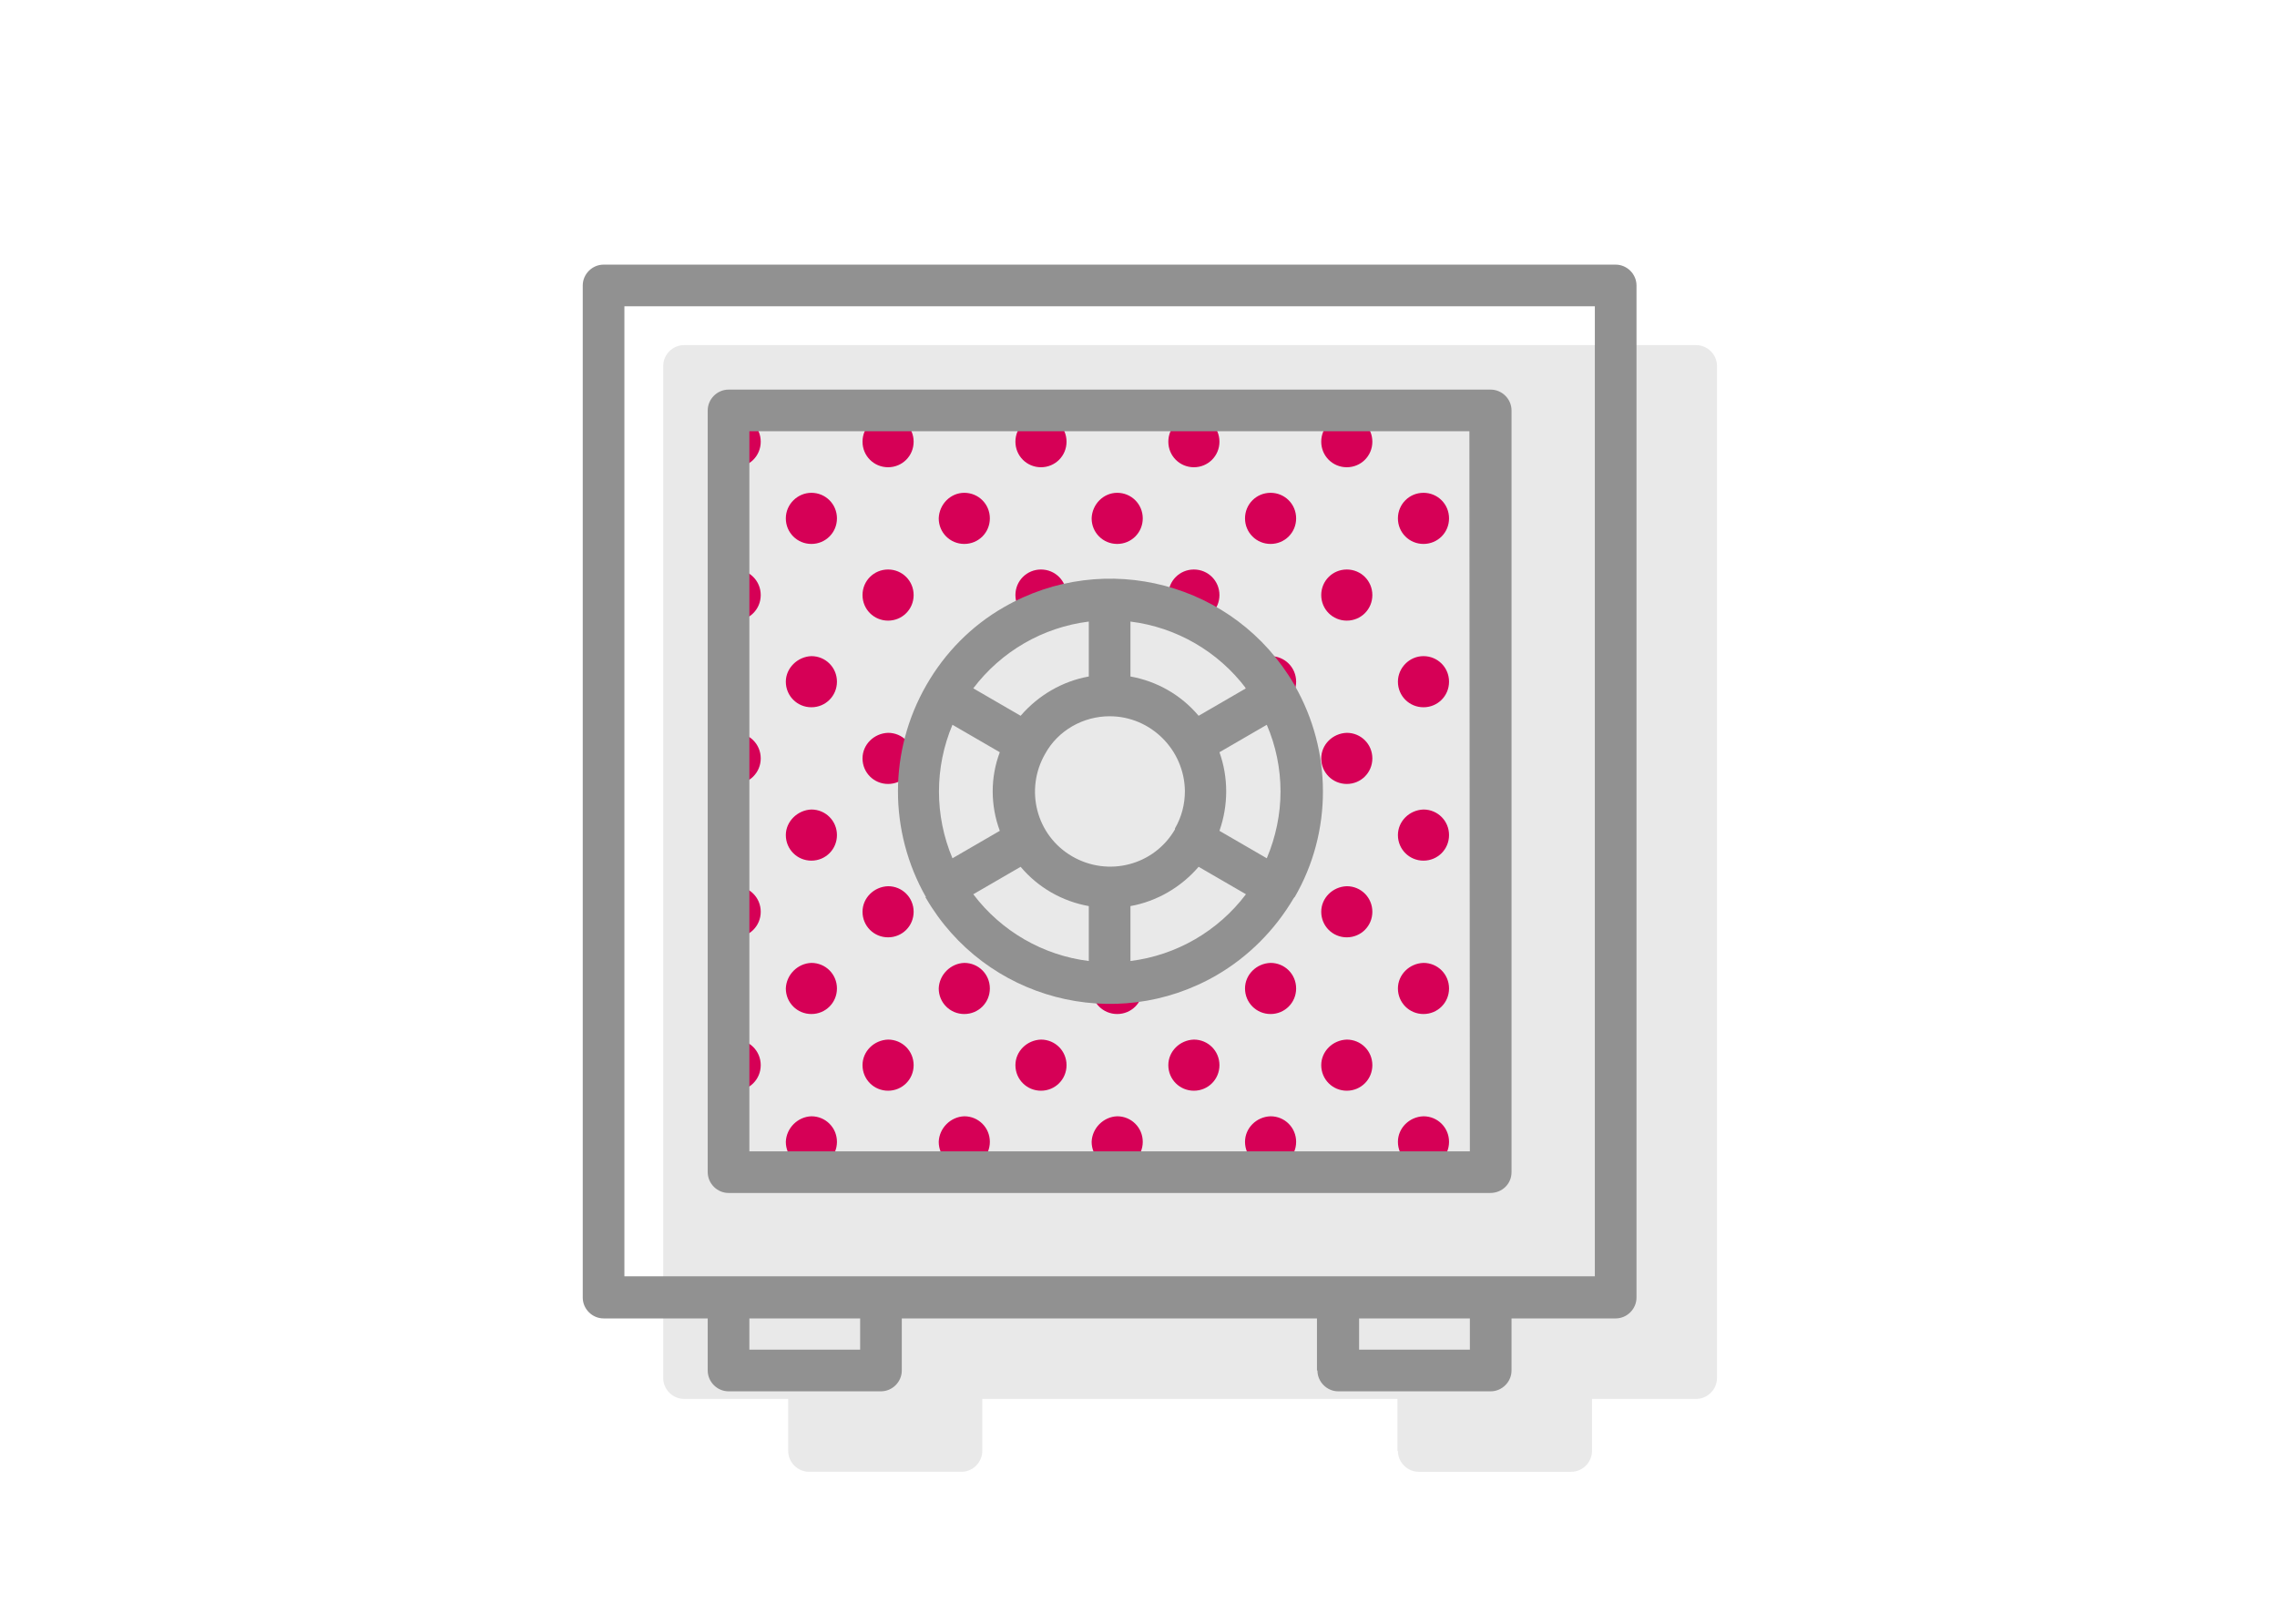
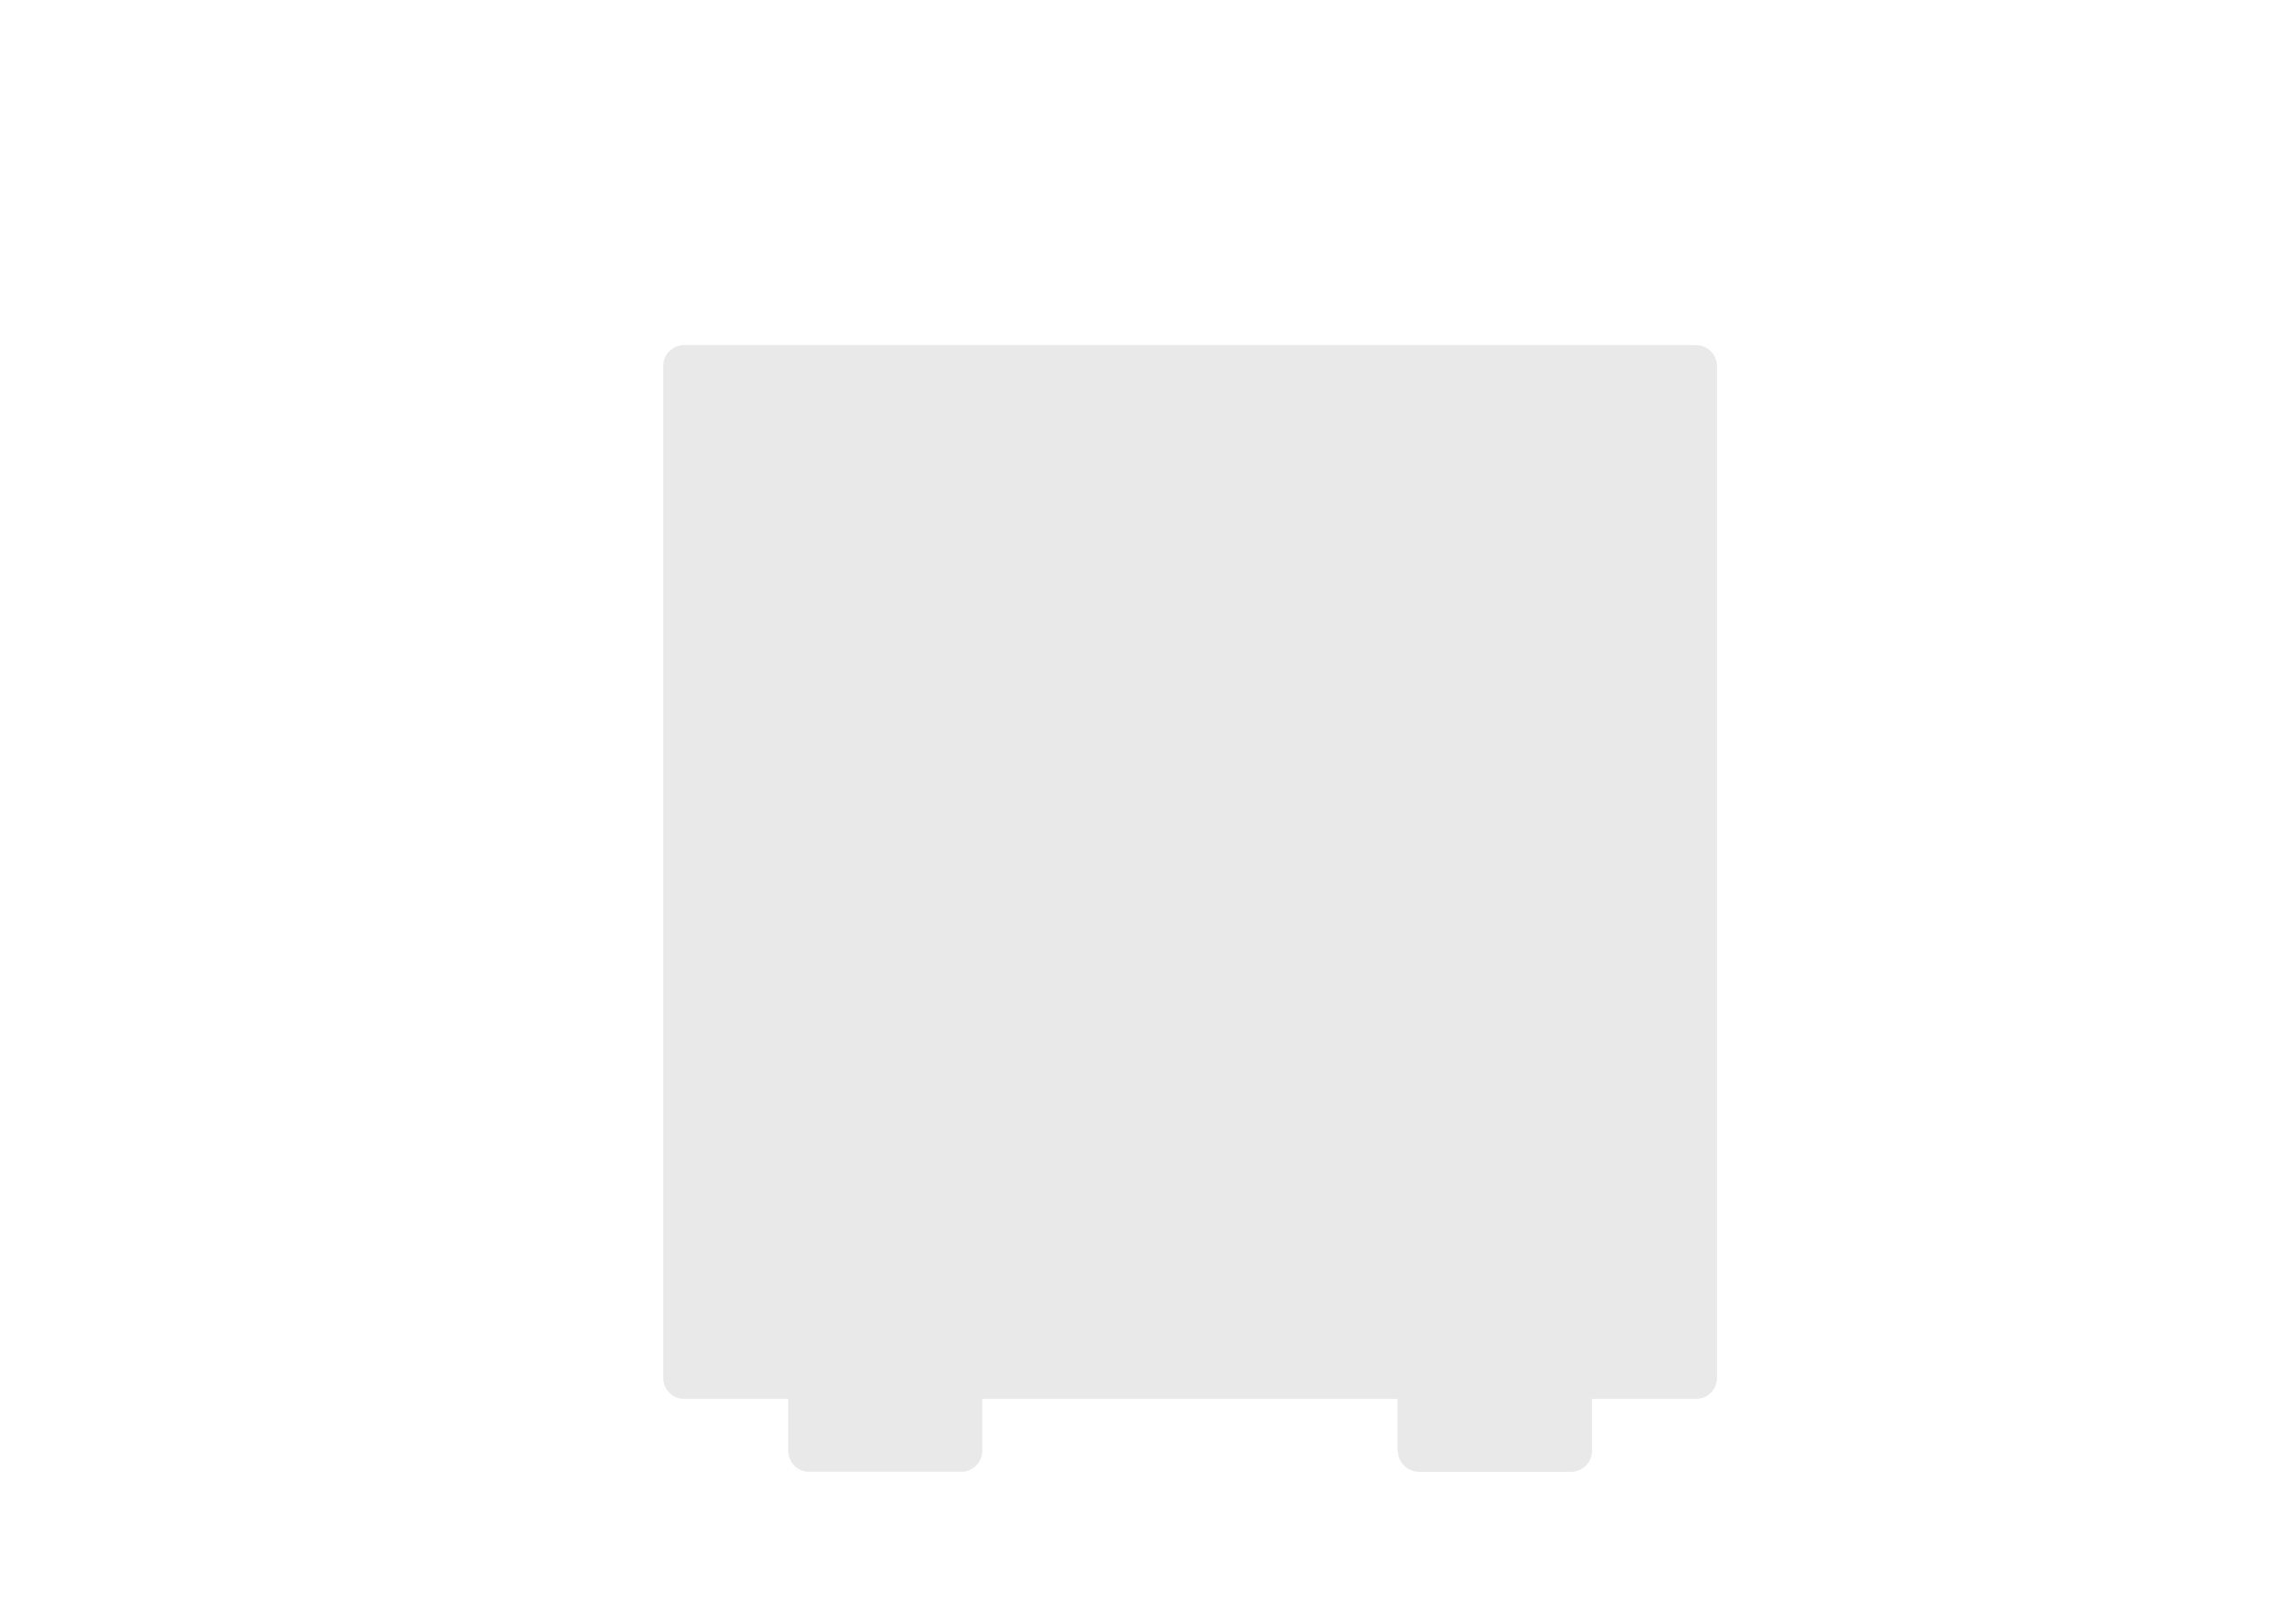
<svg xmlns="http://www.w3.org/2000/svg" version="1.1" id="Layer_1" x="0px" y="0px" width="481px" height="343px" viewBox="0 0 481 343" style="enable-background:new 0 0 481 343;" xml:space="preserve">
  <style type="text/css">
	.st0{fill:#E9E9E9;}
	.st1{fill:#D60056;}
	.st2{fill:#919191;}
</style>
  <g id="Layer_3">
    <g>
      <path id="Forma_1" class="st0" d="M295.3,306.5c0,2.4,2,4.4,4.4,4.4l0,0h32.2c2.4,0,4.4-2,4.4-4.4l0,0v-11h22c2.4,0,4.4-2,4.4-4.4    l0,0V77.3c0-2.4-2-4.4-4.4-4.4l0,0H144.5c-2.4,0-4.4,2-4.4,4.4v213.8c0,2.4,2,4.4,4.4,4.4h22v11c0,2.4,2,4.4,4.4,4.4h32.2    c2.4,0,4.4-2,4.4-4.4l0,0v-11h87.7v11H295.3z" />
-       <path class="st1" d="M187.6,154.8c3,0,5.4,2.4,5.4,5.4s-2.4,5.4-5.4,5.4s-5.4-2.4-5.4-5.4l0,0    C182.2,157.3,184.6,154.9,187.6,154.8z M155.3,154.8c3,0,5.4,2.4,5.4,5.4s-2.4,5.4-5.4,5.4s-5.4-2.4-5.4-5.4l0,0    C149.9,157.3,152.3,154.9,155.3,154.8z M171.4,138.6c3,0,5.4,2.4,5.4,5.4s-2.4,5.4-5.4,5.4S166,147,166,144l0,0    C166,141.1,168.5,138.7,171.4,138.6L171.4,138.6L171.4,138.6z M171.4,171c3,0,5.4,2.4,5.4,5.4s-2.4,5.4-5.4,5.4s-5.4-2.4-5.4-5.4    l0,0C166,173.5,168.5,171.1,171.4,171L171.4,171z M268.4,138.6c3,0,5.4,2.4,5.4,5.4s-2.4,5.4-5.4,5.4S263,147,263,144l0,0    C263,141.1,265.4,138.7,268.4,138.6C268.3,138.6,268.4,138.6,268.4,138.6L268.4,138.6z M284.5,154.8c3,0,5.4,2.4,5.4,5.4    s-2.4,5.4-5.4,5.4s-5.4-2.4-5.4-5.4l0,0C279.1,157.3,281.5,154.9,284.5,154.8L284.5,154.8z M187.6,187.2c3,0,5.4,2.4,5.4,5.4    s-2.4,5.4-5.4,5.4s-5.4-2.4-5.4-5.4l0,0C182.2,189.7,184.6,187.3,187.6,187.2L187.6,187.2z M155.3,187.2c3,0,5.4,2.4,5.4,5.4    s-2.4,5.4-5.4,5.4s-5.4-2.4-5.4-5.4l0,0C149.9,189.7,152.3,187.3,155.3,187.2L155.3,187.2z M284.5,187.2c3,0,5.4,2.4,5.4,5.4    s-2.4,5.4-5.4,5.4s-5.4-2.4-5.4-5.4l0,0C279.1,189.7,281.5,187.3,284.5,187.2L284.5,187.2z M300.7,138.6c3,0,5.4,2.4,5.4,5.4    s-2.4,5.4-5.4,5.4s-5.4-2.4-5.4-5.4l0,0C295.3,141.1,297.7,138.6,300.7,138.6L300.7,138.6z M300.7,171c3,0,5.4,2.4,5.4,5.4    s-2.4,5.4-5.4,5.4s-5.4-2.4-5.4-5.4l0,0C295.3,173.5,297.7,171.1,300.7,171L300.7,171z M219.9,219.6c3,0,5.4,2.4,5.4,5.4    s-2.4,5.4-5.4,5.4s-5.4-2.4-5.4-5.4l0,0C214.5,222.1,216.9,219.7,219.9,219.6L219.9,219.6z M236,203.4c3,0,5.4,2.4,5.4,5.4    s-2.4,5.4-5.4,5.4s-5.4-2.4-5.4-5.4l0,0C230.7,205.9,233.1,203.5,236,203.4L236,203.4z M236,235.8c3,0,5.4,2.4,5.4,5.4    s-2.4,5.4-5.4,5.4s-5.4-2.4-5.4-5.4l0,0C230.7,238.3,233.1,235.9,236,235.8L236,235.8z M252.2,219.6c3,0,5.4,2.4,5.4,5.4    s-2.4,5.4-5.4,5.4s-5.4-2.4-5.4-5.4l0,0C246.8,222.1,249.2,219.7,252.2,219.6L252.2,219.6z M187.6,219.6c3,0,5.4,2.4,5.4,5.4    s-2.4,5.4-5.4,5.4s-5.4-2.4-5.4-5.4l0,0C182.2,222.1,184.6,219.7,187.6,219.6L187.6,219.6z M203.7,203.4c3,0,5.4,2.4,5.4,5.4    s-2.4,5.4-5.4,5.4s-5.4-2.4-5.4-5.4l0,0C198.4,205.9,200.8,203.5,203.7,203.4L203.7,203.4z M203.7,235.8c3,0,5.4,2.4,5.4,5.4    s-2.4,5.4-5.4,5.4s-5.4-2.4-5.4-5.4l0,0C198.4,238.3,200.8,235.9,203.7,235.8L203.7,235.8z M155.3,219.6c3,0,5.4,2.4,5.4,5.4    s-2.4,5.4-5.4,5.4s-5.4-2.4-5.4-5.4l0,0C149.9,222.1,152.3,219.7,155.3,219.6L155.3,219.6z M171.4,203.4c3,0,5.4,2.4,5.4,5.4    s-2.4,5.4-5.4,5.4s-5.4-2.4-5.4-5.4l0,0C166.1,205.9,168.5,203.5,171.4,203.4L171.4,203.4z M171.4,235.8c3,0,5.4,2.4,5.4,5.4    s-2.4,5.4-5.4,5.4s-5.4-2.4-5.4-5.4l0,0C166.1,238.3,168.5,235.9,171.4,235.8L171.4,235.8z M268.4,203.4c3,0,5.4,2.4,5.4,5.4    s-2.4,5.4-5.4,5.4s-5.4-2.4-5.4-5.4l0,0C263,205.9,265.4,203.5,268.4,203.4L268.4,203.4z M268.4,235.8c3,0,5.4,2.4,5.4,5.4    s-2.4,5.4-5.4,5.4s-5.4-2.4-5.4-5.4l0,0C263,238.3,265.4,235.9,268.4,235.8L268.4,235.8z M284.5,219.6c3,0,5.4,2.4,5.4,5.4    s-2.4,5.4-5.4,5.4s-5.4-2.4-5.4-5.4l0,0C279.1,222.1,281.5,219.7,284.5,219.6L284.5,219.6z M300.7,203.4c3,0,5.4,2.4,5.4,5.4    s-2.4,5.4-5.4,5.4s-5.4-2.4-5.4-5.4l0,0C295.3,205.9,297.7,203.5,300.7,203.4L300.7,203.4z M300.7,235.8c3,0,5.4,2.4,5.4,5.4    s-2.4,5.4-5.4,5.4s-5.4-2.4-5.4-5.4l0,0C295.3,238.3,297.7,235.9,300.7,235.8L300.7,235.8z M219.9,87.9c3,0,5.4,2.4,5.4,5.4    s-2.4,5.4-5.4,5.4s-5.4-2.4-5.4-5.4l0,0C214.5,90.3,216.9,87.9,219.9,87.9z M236,104.1c3,0,5.4,2.4,5.4,5.4s-2.4,5.4-5.4,5.4    s-5.4-2.4-5.4-5.4l0,0C230.7,106.5,233.1,104.1,236,104.1L236,104.1z M252.2,87.9c3,0,5.4,2.4,5.4,5.4s-2.4,5.4-5.4,5.4    s-5.4-2.4-5.4-5.4l0,0C246.8,90.3,249.2,87.9,252.2,87.9z M187.6,87.9c3,0,5.4,2.4,5.4,5.4s-2.4,5.4-5.4,5.4s-5.4-2.4-5.4-5.4l0,0    C182.2,90.3,184.6,87.9,187.6,87.9z M203.7,104.1c3,0,5.4,2.4,5.4,5.4s-2.4,5.4-5.4,5.4s-5.4-2.4-5.4-5.4l0,0    C198.4,106.5,200.8,104.1,203.7,104.1L203.7,104.1z M155.3,87.9c3,0,5.4,2.4,5.4,5.4s-2.4,5.4-5.4,5.4s-5.4-2.4-5.4-5.4l0,0    C149.9,90.3,152.3,87.9,155.3,87.9z M171.4,104.1c3,0,5.4,2.4,5.4,5.4s-2.4,5.4-5.4,5.4s-5.4-2.4-5.4-5.4l0,0    C166,106.5,168.5,104.1,171.4,104.1L171.4,104.1L171.4,104.1z M268.4,104.1c3,0,5.4,2.4,5.4,5.4s-2.4,5.4-5.4,5.4    s-5.4-2.4-5.4-5.4l0,0C263,106.5,265.4,104.1,268.4,104.1L268.4,104.1z M284.5,87.9c3,0,5.4,2.4,5.4,5.4s-2.4,5.4-5.4,5.4    s-5.4-2.4-5.4-5.4l0,0C279.1,90.3,281.5,87.9,284.5,87.9L284.5,87.9z M219.9,120.3c3,0,5.4,2.4,5.4,5.4c0,3-2.4,5.4-5.4,5.4    s-5.4-2.4-5.4-5.4l0,0C214.5,122.7,216.9,120.3,219.9,120.3L219.9,120.3z M252.2,120.3c3,0,5.4,2.4,5.4,5.4c0,3-2.4,5.4-5.4,5.4    s-5.4-2.4-5.4-5.4l0,0C246.8,122.7,249.2,120.3,252.2,120.3L252.2,120.3L252.2,120.3z M187.6,120.3c3,0,5.4,2.4,5.4,5.4    c0,3-2.4,5.4-5.4,5.4s-5.4-2.4-5.4-5.4l0,0C182.2,122.7,184.6,120.3,187.6,120.3L187.6,120.3L187.6,120.3z M155.3,120.3    c3,0,5.4,2.4,5.4,5.4c0,3-2.4,5.4-5.4,5.4s-5.4-2.4-5.4-5.4l0,0C149.9,122.7,152.3,120.3,155.3,120.3L155.3,120.3L155.3,120.3z     M284.5,120.3c3,0,5.4,2.4,5.4,5.4c0,3-2.4,5.4-5.4,5.4s-5.4-2.4-5.4-5.4l0,0C279.1,122.7,281.5,120.3,284.5,120.3L284.5,120.3    L284.5,120.3z M300.7,104.1c3,0,5.4,2.4,5.4,5.4s-2.4,5.4-5.4,5.4s-5.4-2.4-5.4-5.4l0,0C295.3,106.5,297.7,104.1,300.7,104.1    L300.7,104.1L300.7,104.1z" />
-       <path id="Forma_1-2" class="st2" d="M195.5,189.6l0.1,0.1c12.5,21.5,40,28.7,61.4,16.3c6.7-3.9,12.3-9.5,16.3-16.3l0.1-0.1    c0,0,0-0.1,0.1-0.1c8-13.8,7.9-30.9,0-44.7v-0.1c0,0,0-0.1-0.1-0.1c-12.5-21.5-40-28.7-61.4-16.3c-6.8,3.9-12.4,9.6-16.3,16.4l0,0    l0,0c-8,13.9-8,30.9-0.1,44.8C195.4,189.6,195.5,189.6,195.5,189.6z M234.4,151.3c8.7,0,15.8,7.1,15.9,15.8c0,2.8-0.7,5.5-2.1,7.9    c0,0,0,0,0,0.1s0,0,0,0.1c-4.4,7.6-14.1,10.1-21.7,5.7s-10.1-14.1-5.7-21.7C223.5,154.3,228.8,151.3,234.4,151.3z M270.5,167.2    c0,4.8-1,9.6-2.9,14.1l-10-5.8c1.9-5.4,1.9-11.3,0-16.6l10-5.8C269.5,157.5,270.5,162.3,270.5,167.2z M211.2,175.5l-10,5.8    c-3.8-9-3.8-19.2,0-28.2l10,5.8C209.2,164.2,209.2,170.1,211.2,175.5L211.2,175.5z M205.6,188.9l10-5.8c3.7,4.4,8.8,7.3,14.4,8.3    V203C220.3,201.8,211.5,196.7,205.6,188.9L205.6,188.9z M238.8,203v-11.6c5.6-1,10.7-4,14.4-8.3l10,5.8    C257.3,196.7,248.5,201.8,238.8,203L238.8,203z M263.2,145.4l-10,5.8c-3.7-4.4-8.8-7.3-14.4-8.3v-11.6    C248.5,132.5,257.3,137.6,263.2,145.4L263.2,145.4z M230,131.3v11.6c-5.6,1-10.7,4-14.4,8.3l-10-5.8    C211.5,137.6,220.3,132.5,230,131.3L230,131.3z" />
-       <path id="Forma_1-3" class="st2" d="M319.3,247.6V86.7c0-2.4-2-4.4-4.4-4.4l0,0h-161c-2.4,0-4.4,2-4.4,4.4v160.9    c0,2.4,2,4.4,4.4,4.4h160.9C317.3,252,319.3,250.1,319.3,247.6L319.3,247.6z M310.5,243.2H158.3V91.1h152.1L310.5,243.2    L310.5,243.2z M278.3,289.5c0,2.4,2,4.4,4.4,4.4h32.2c2.4,0,4.4-2,4.4-4.4l0,0v-11h22c2.4,0,4.4-2,4.4-4.4l0,0V60.3    c0-2.4-2-4.4-4.4-4.4l0,0H127.5c-2.4,0-4.4,2-4.4,4.4l0,0v213.8c0,2.4,2,4.4,4.4,4.4l0,0h22v11c0,2.4,2,4.4,4.4,4.4h32.2    c2.4,0,4.4-2,4.4-4.4l0,0v-11h87.7v11H278.3z M181.7,285.1h-23.4v-6.6h23.4V285.1L181.7,285.1z M186.1,269.6h-54.2V64.7h205v204.9    L186.1,269.6L186.1,269.6z M310.5,278.5v6.6h-23.4v-6.6H310.5L310.5,278.5z" />
    </g>
  </g>
</svg>